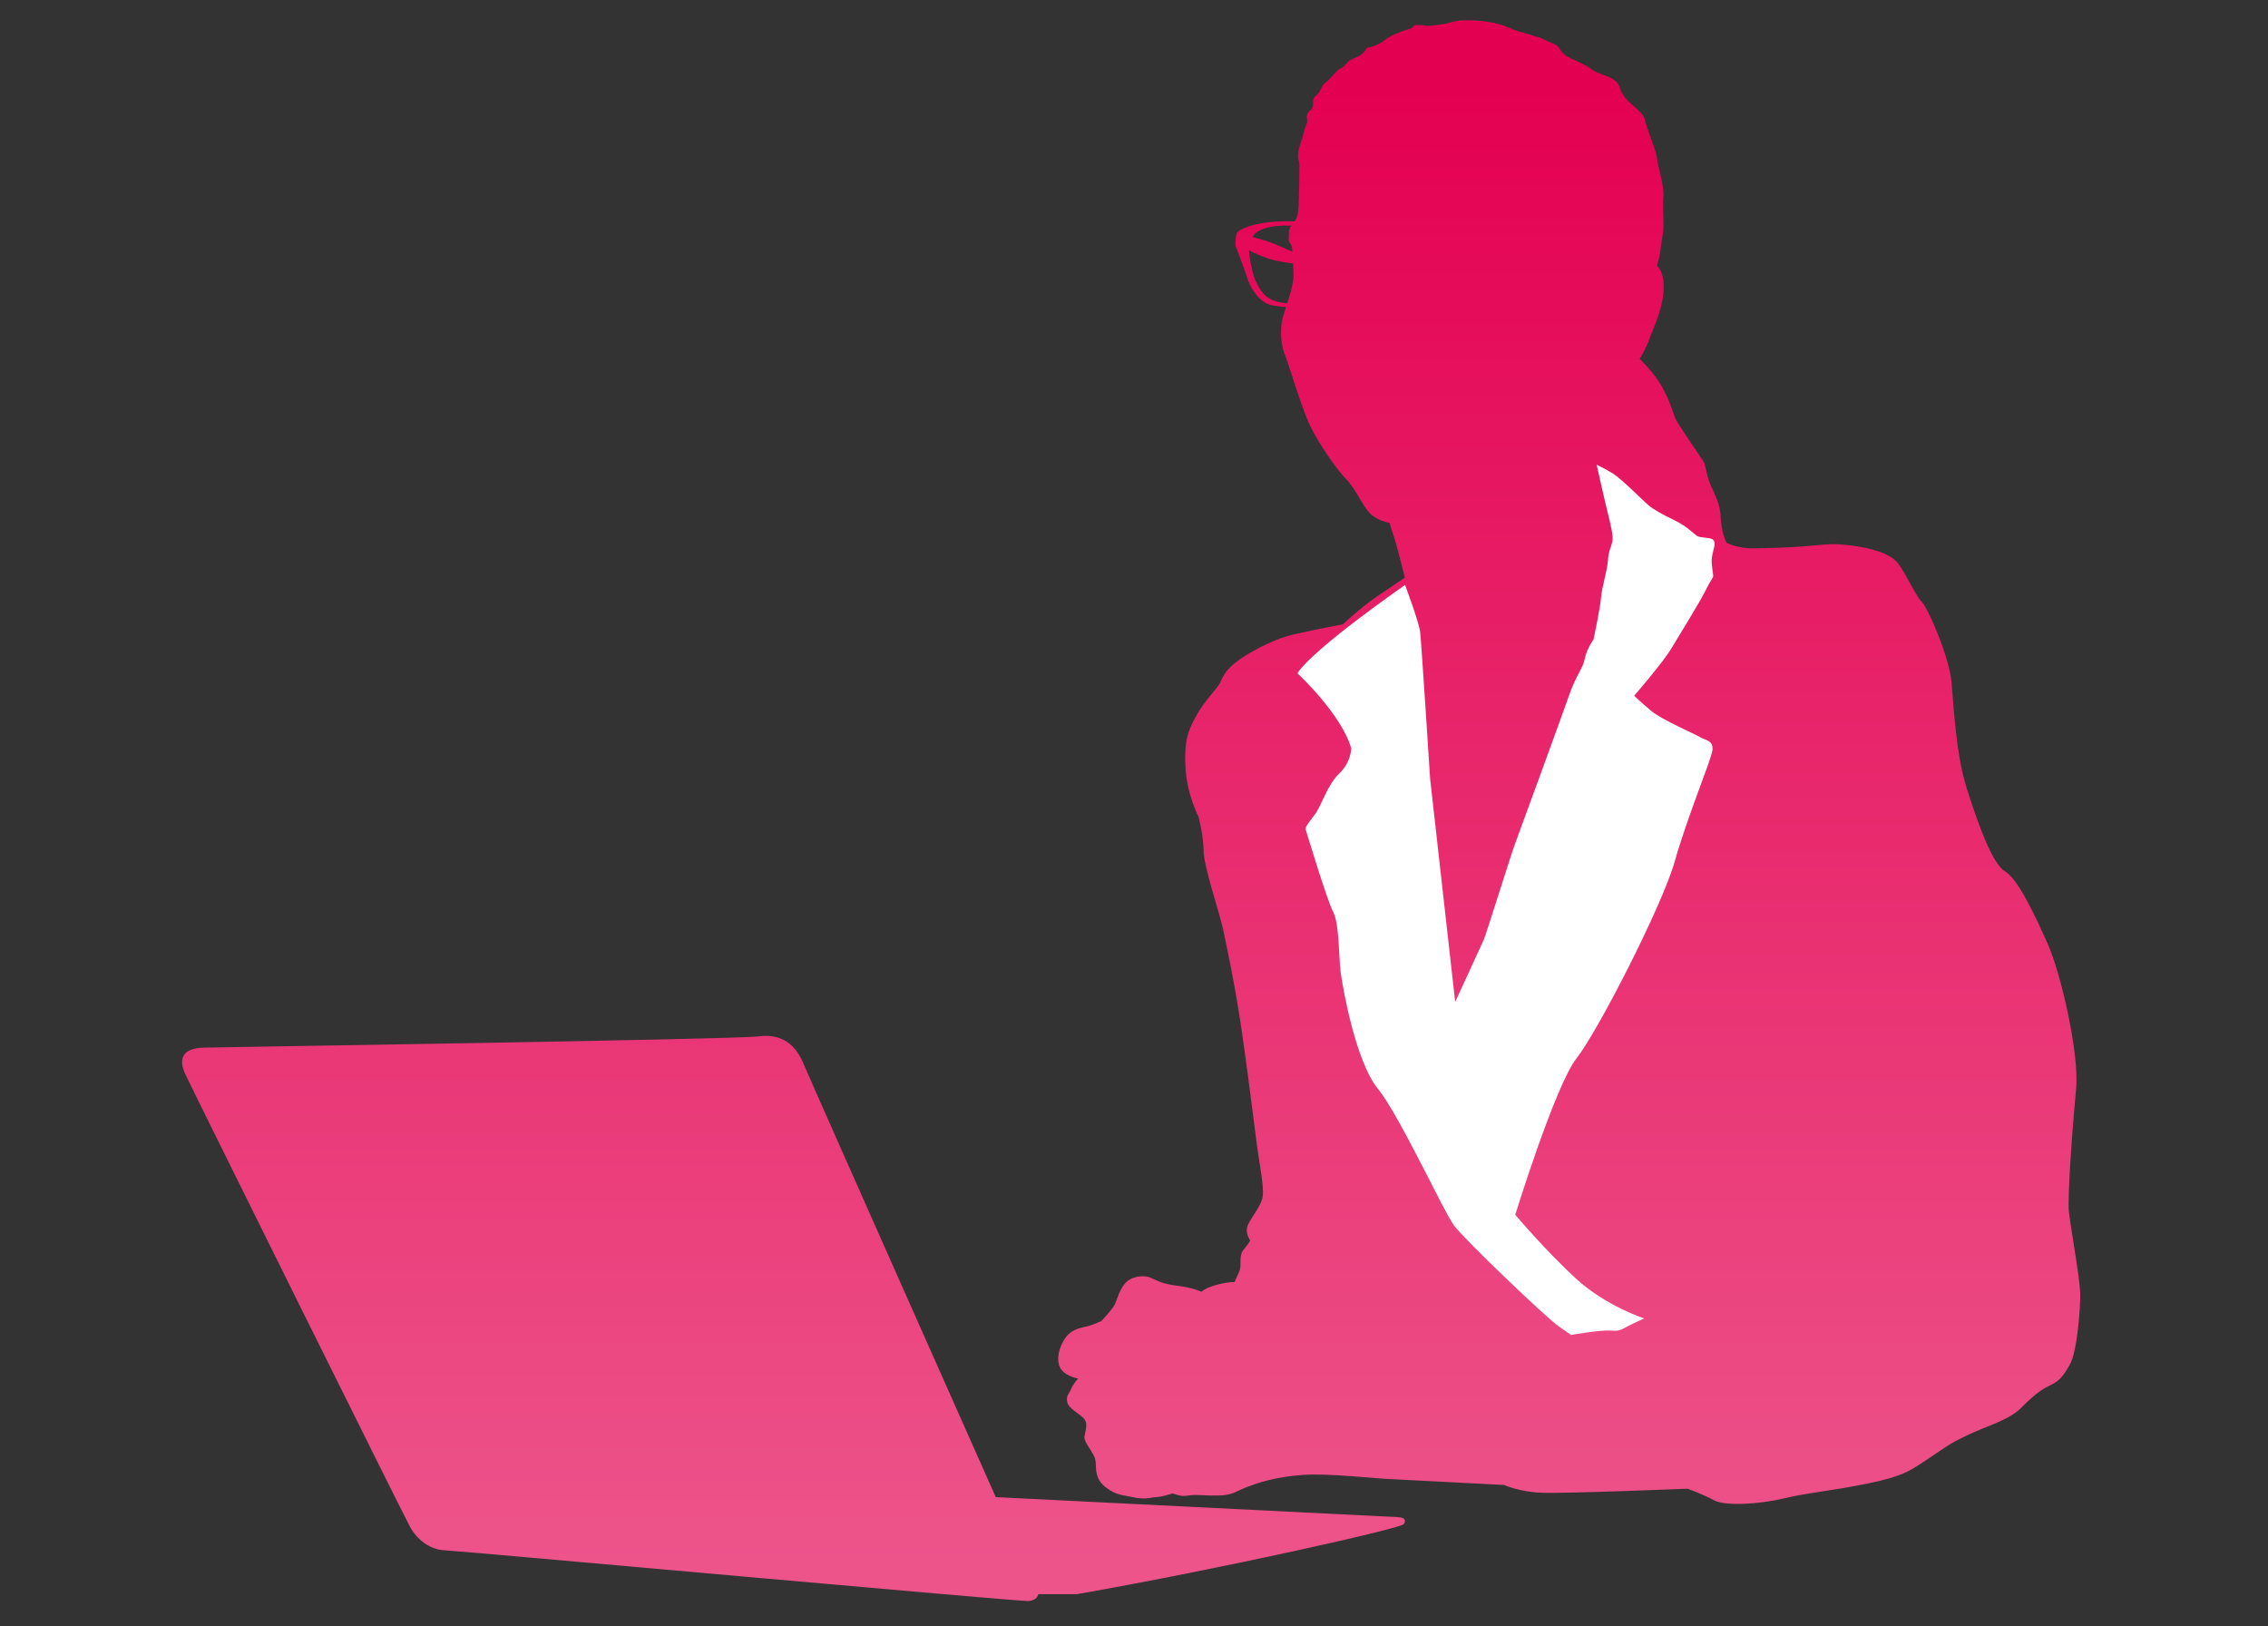
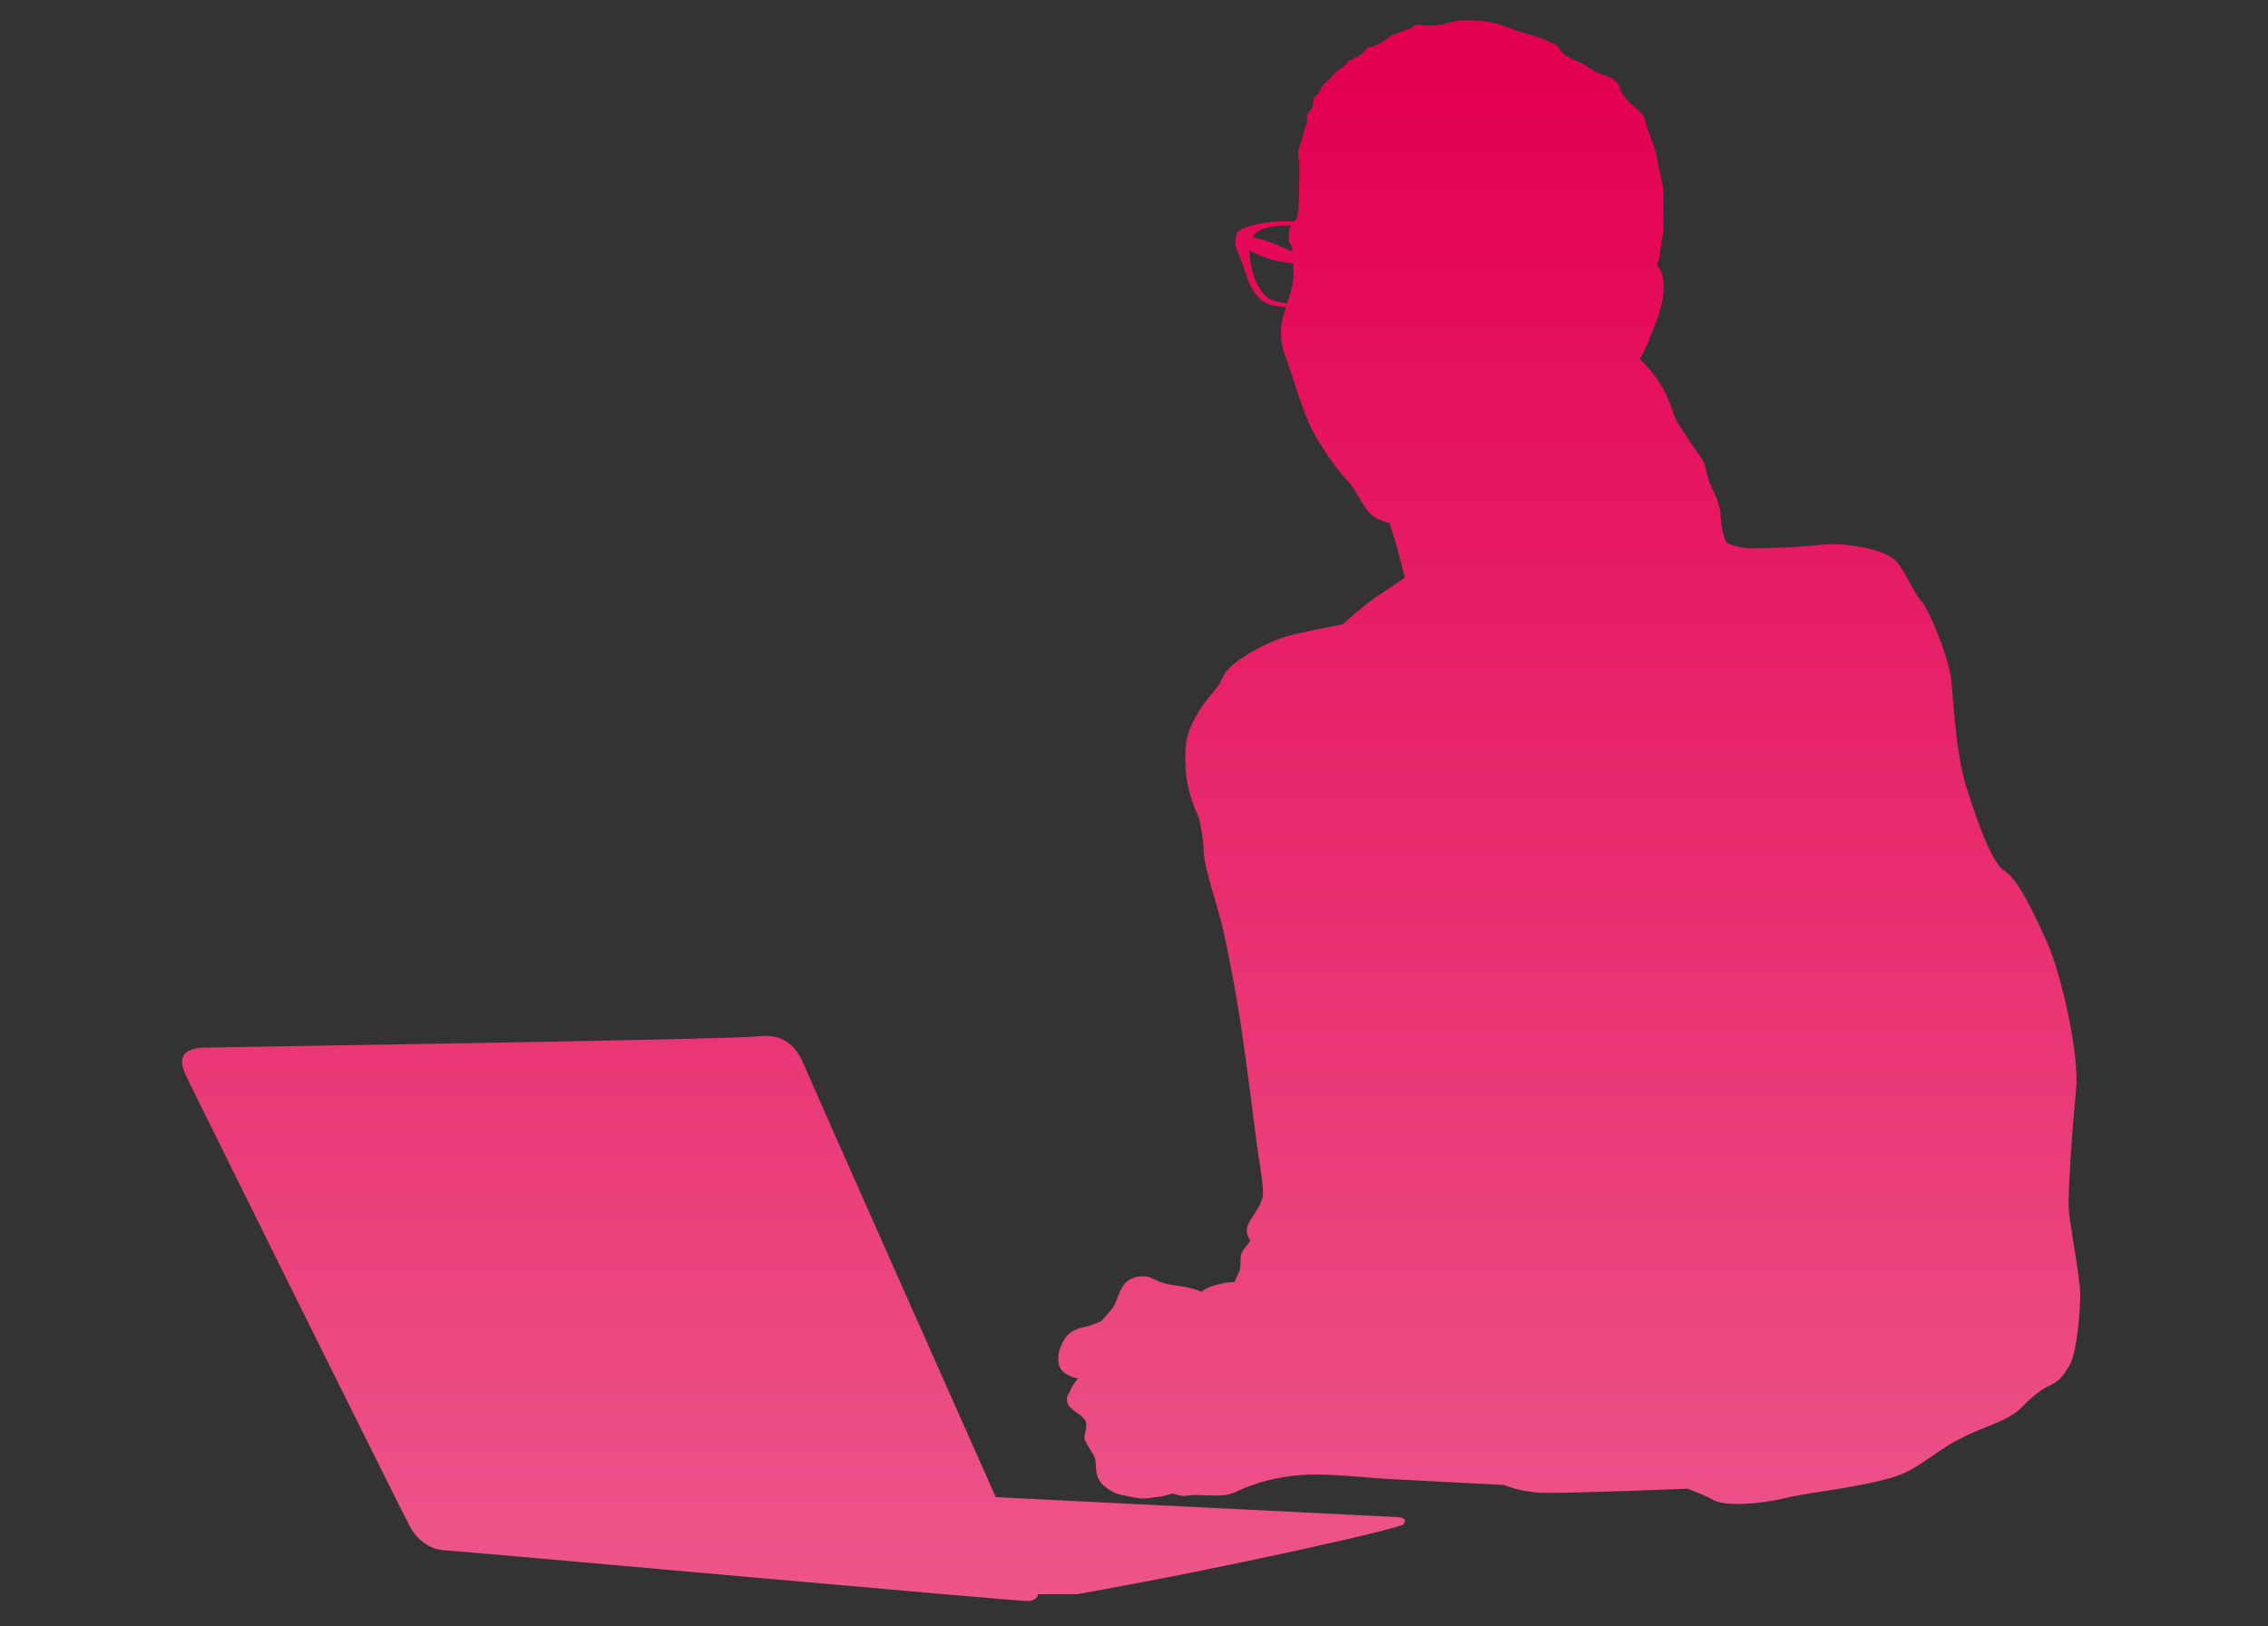
<svg xmlns="http://www.w3.org/2000/svg" id="a" viewBox="0 0 558 400">
  <rect x="0" y="0" width="558" height="400" fill="#333333" stroke="none" />
  <defs>
    <style>.c{fill:url(#b);}.d{fill:#fff;}</style>
    <linearGradient id="b" x1="278.3" y1="21.65" x2="278.3" y2="384.18" gradientTransform="matrix(1, 0, 0, 1, 0, 0)" gradientUnits="userSpaceOnUse">
      <stop offset="0" stop-color="#e40051" />
      <stop offset="1" stop-color="#ed548a" />
    </linearGradient>
  </defs>
  <path class="c" d="M511.78,317.84c-.08-3.46-2.39-16.17-2.77-19.79-.38-3.62,.92-21.33,1.77-30.11,.85-8.78-3.77-28.57-6.93-35.65-3.16-7.08-7.31-16.02-10.55-17.94-3.23-1.92-6.78-12.17-9.39-20.33-2.62-8.16-3.23-19.94-3.77-26.18-.54-6.24-5.85-18.4-7.31-19.79-1.46-1.39-4-7.08-5.85-9.47-1.85-2.39-6.54-3.77-11.47-4.39-4.93-.62-6.31-.23-11.09,.15-4.77,.38-8.39,.46-12.78,.54s-6.85-1.39-6.85-1.39c0,0-1.23-2.08-1.46-6.47s-2.39-6.54-3.23-9.93c-.85-3.39-.39-2.69-1.69-4.62-1.31-1.92-4.7-6.93-5.77-8.7s-1.08-3.54-3.31-7.85-5.93-7.62-5.93-7.62c.15-.15,1.92-3.31,2.46-5.08,.54-1.77,3-6.39,3.41-11.4s-1.64-6.47-1.64-6.47c0,0,.69-1.77,.92-4.16,.23-2.39,.69-3.16,.72-6.01,.02-2.85-.25-4-.02-6.7,.23-2.69-1.31-7.31-1.54-9.39-.23-2.08-2.46-7.16-3-9.62s-5.08-4.23-6.08-7.62-4.54-2.93-7.24-4.93c-2.69-2-6.01-2.39-7.31-4.39-1.31-2-1.69-1.54-3.93-2.69-2.23-1.15-5.77-1.62-9.09-3.08-3.31-1.46-7.16-1.77-10.47-1.77s-3,.69-6.93,1.15c-3.93,.46-2.62,0-4.62,0s-1,.62-2.08,.92-4.47,1.39-6.01,2.62-3,1.77-4,1.92c-1,.15-.62,.54-1.62,1.46-1,.92-2.16,1.23-3.08,1.69-.92,.46-1.23,1.54-2.39,2.08-1.15,.54-2.31,2.39-3.7,3.46s-1,2.16-2.39,3.23c-1.39,1.08,0,2.46-1.46,3.7-1.46,1.23-.39,2.23-.77,3.08-.39,.85-.62,1.54-1,3.16-.39,1.62-1,2.46-1.15,4.23s.31,1.69,.31,2.93-.08,9.09-.23,10.47c-.14,1.22-.1,2.21-.98,3.37-1.6-.05-4.94-.09-7.82,.4-3.95,.67-6.21,1.85-6.42,2.57s-.41,2.77-.21,3.23c.21,.46,2.26,5.85,2.87,7.85,.62,2,2.82,6.06,6.21,6.62,1.44,.24,2.5,.37,3.27,.43-.29,.89-.56,1.76-.78,2.54-.77,2.77-.46,6.93,.46,9.01,.92,2.08,4,12.94,6.31,17.71,2.31,4.77,6.78,11.01,8.93,13.17,2.16,2.16,3.85,6.31,5.7,8.24,1.85,1.92,4.85,2.39,4.85,2.39,0,0,.85,2.62,1.46,4.62,.62,2,2.31,8.85,2.31,8.85,0,0-3.08,2.08-6.85,4.62-3.77,2.54-8.39,6.85-8.39,6.85,0,0-6.16,1.15-11.93,2.46-5.77,1.31-11.93,4.93-14.55,7.01-2.62,2.08-3.16,3.7-3.77,5-.62,1.31-3.7,4.16-5.85,8.08-2.16,3.93-2.93,6.16-2.62,12.7,.31,6.54,3.23,12.17,3.23,12.17,0,0,1.23,4.77,1.23,8.39s3.93,15.25,4.77,19.17c.85,3.93,2.85,13.32,4.39,23.56,1.54,10.24,3.31,24.79,3.93,29.41,.62,4.62,1.77,10.39,1.46,12.7-.31,2.31-2.46,4.7-3.54,6.85-1.08,2.16,.46,4.08,.46,4.08,0,0-.23,.54-1.62,2.23s-.31,3.77-1.15,5.54-1.08,2.46-1.08,2.46c0,0-1.23-.15-4.23,.62-3,.77-3.93,1.77-3.93,1.77,0,0-2-1-5.7-1.46-3.7-.46-4.62-1-6.62-1.92s-5.08-.39-6.54,1.39c-1.46,1.77-1.85,3.93-2.54,5.24-.69,1.31-3.23,3.93-3.23,3.93,0,0-2.16,1.08-4.08,1.46-1.92,.39-3.39,1-4.47,2.31-1.08,1.31-2.62,4.39-1.85,7.08s4.7,3.31,4.7,3.31c0,0-1.31,1.39-1.77,2.62-.46,1.23-1.23,1.46-.92,3.16,.31,1.69,3.16,2.85,4.23,4.23,1.08,1.39-.08,3.62,0,4.62s1.54,2.85,2.31,4.31c.77,1.46,.31,3,.77,4.68,.46,1.68,1.31,2.63,3.23,3.87,1.92,1.23,3.85,1.31,6.01,1.77,2.16,.46,3.7,.15,4.47,0,.77-.15,1.15,0,2.69-.38,1.54-.38,2.23-.62,2.23-.62,0,0,.54,.23,1.79,.52,1.25,.29,2.14-.14,3.76-.14s5.31,.31,7.47,0c2.16-.31,2.93-1.08,5.39-2,2.46-.92,6.78-2.46,13.55-2.93,6.78-.46,17.56,.92,22.64,1.08l26.95,1.39s3.62,1.69,9.24,1.92c5.62,.23,35.88-1,35.88-1,0,0,3.85,1.39,6.54,2.85,2.69,1.46,11.01,1,17.09-.45,6.08-1.45,11.32-1.78,20.48-3.63,9.16-1.85,10.86-3.31,15.48-6.39,4.62-3.08,4.77-3.39,9.24-5.54,4.47-2.16,10.32-3.7,13.32-6.78,3-3.08,4.93-4.47,7.01-5.47,2.08-1,3.08-1.85,4.93-5.16,1.85-3.31,2.62-14.4,2.54-17.86ZM311.88,55.97c2.15-.52,4.44-.52,5.78-.49-.8,1.22-.46,2.45-.6,3.26-.15,.92,.85,1.31,.85,2.54,0,.16,.01,.38,.03,.63-1.45-.65-3.61-1.61-4.83-2.1-1.95-.77-4.93-1.49-4.93-1.49,0,0,.51-1.59,3.7-2.36Zm6.26,13.09c-.19,1.57-.82,3.6-1.45,5.58-.78-.09-1.77-.25-2.86-.55-2.46-.67-3.7-2.46-4.88-4.93-1.18-2.46-1.69-7.6-1.69-7.6,0,0,3.49,1.85,6.54,2.52,1.73,.38,3.31,.61,4.35,.74,.09,1.44,.14,3.01,0,4.24Zm25.87,304.14c-2.62-.15-99.02-4.93-99.02-4.93,0,0-45.43-102.1-47.28-106.56s-5.08-7.55-11.09-6.78c-6.01,.77-130.43,2.62-136.44,2.77s-6.01,3.39-4.62,6.47c1.39,3.08,53.59,108.26,55.28,111.34,1.69,3.08,4.77,5.7,8.62,5.85,3.85,.15,141.21,12.63,143.52,12.47,2.31-.15,2.46-1.69,2.46-1.69h9.55c35.88-6.31,80.38-16.32,80.38-17.25,0,0,1.23-1.54-1.39-1.69Z" />
-   <path class="d" d="M345.68,143.9s-22.46,15.55-26.47,21.71c0,0,10.92,10.16,13.23,18.48,0,0,0,3.39-2.92,6.16s-4.47,8.01-5.85,9.86-2.62,3.39-2.46,3.85,5.24,17.4,6.78,20.33,1.39,11.09,1.85,14.78,3.7,22.02,9.09,28.64,16.17,30.18,18.79,33.72,22.64,22.64,25.72,24.79l3.08,2.16s7.08-1.23,9.39-1.08,2.62,0,4.31-.92,4.31-2.06,4.31-2.06c0,0-9.39-3.02-16.79-9.8-7.39-6.78-14.94-15.71-14.94-15.71,0,0,9.86-31.88,15.09-38.5s21.1-37.57,24.18-48.51,8.93-24.79,9.24-27.26-1.85-2.46-3.08-3.23-9.24-4.16-12.01-6.47-4.16-3.7-4.16-3.7c0,0,7.08-8.16,9.09-11.55s6.78-10.93,8.62-14.63,1.91-2.31,1.57-4.62-.27-3.08,.16-4.77,.5-2.16,0-2.77-3.12-.46-3.89-.92-2.62-2.46-5.54-3.85-5.39-2.77-6.62-3.85-6.62-6.47-8.62-7.7-4-2.16-4-2.16c0,0,1.85,8.32,2.62,11.4s1.54,6.16,1.23,7.55-.92,2.16-1.08,4.62-1.54,6.78-1.69,9.09-1.85,10.32-1.85,10.32c0,0-1.69,2.31-2.16,4.77s-2.13,4-3.84,8.93c-1.71,4.93-13.1,36.03-13.57,37.27s-6.93,21.71-7.39,22.79-7.08,15.4-7.08,15.4l-6.16-54.82s-2.16-33.72-2.46-36.19-3.71-11.55-3.71-11.55Z" />
</svg>